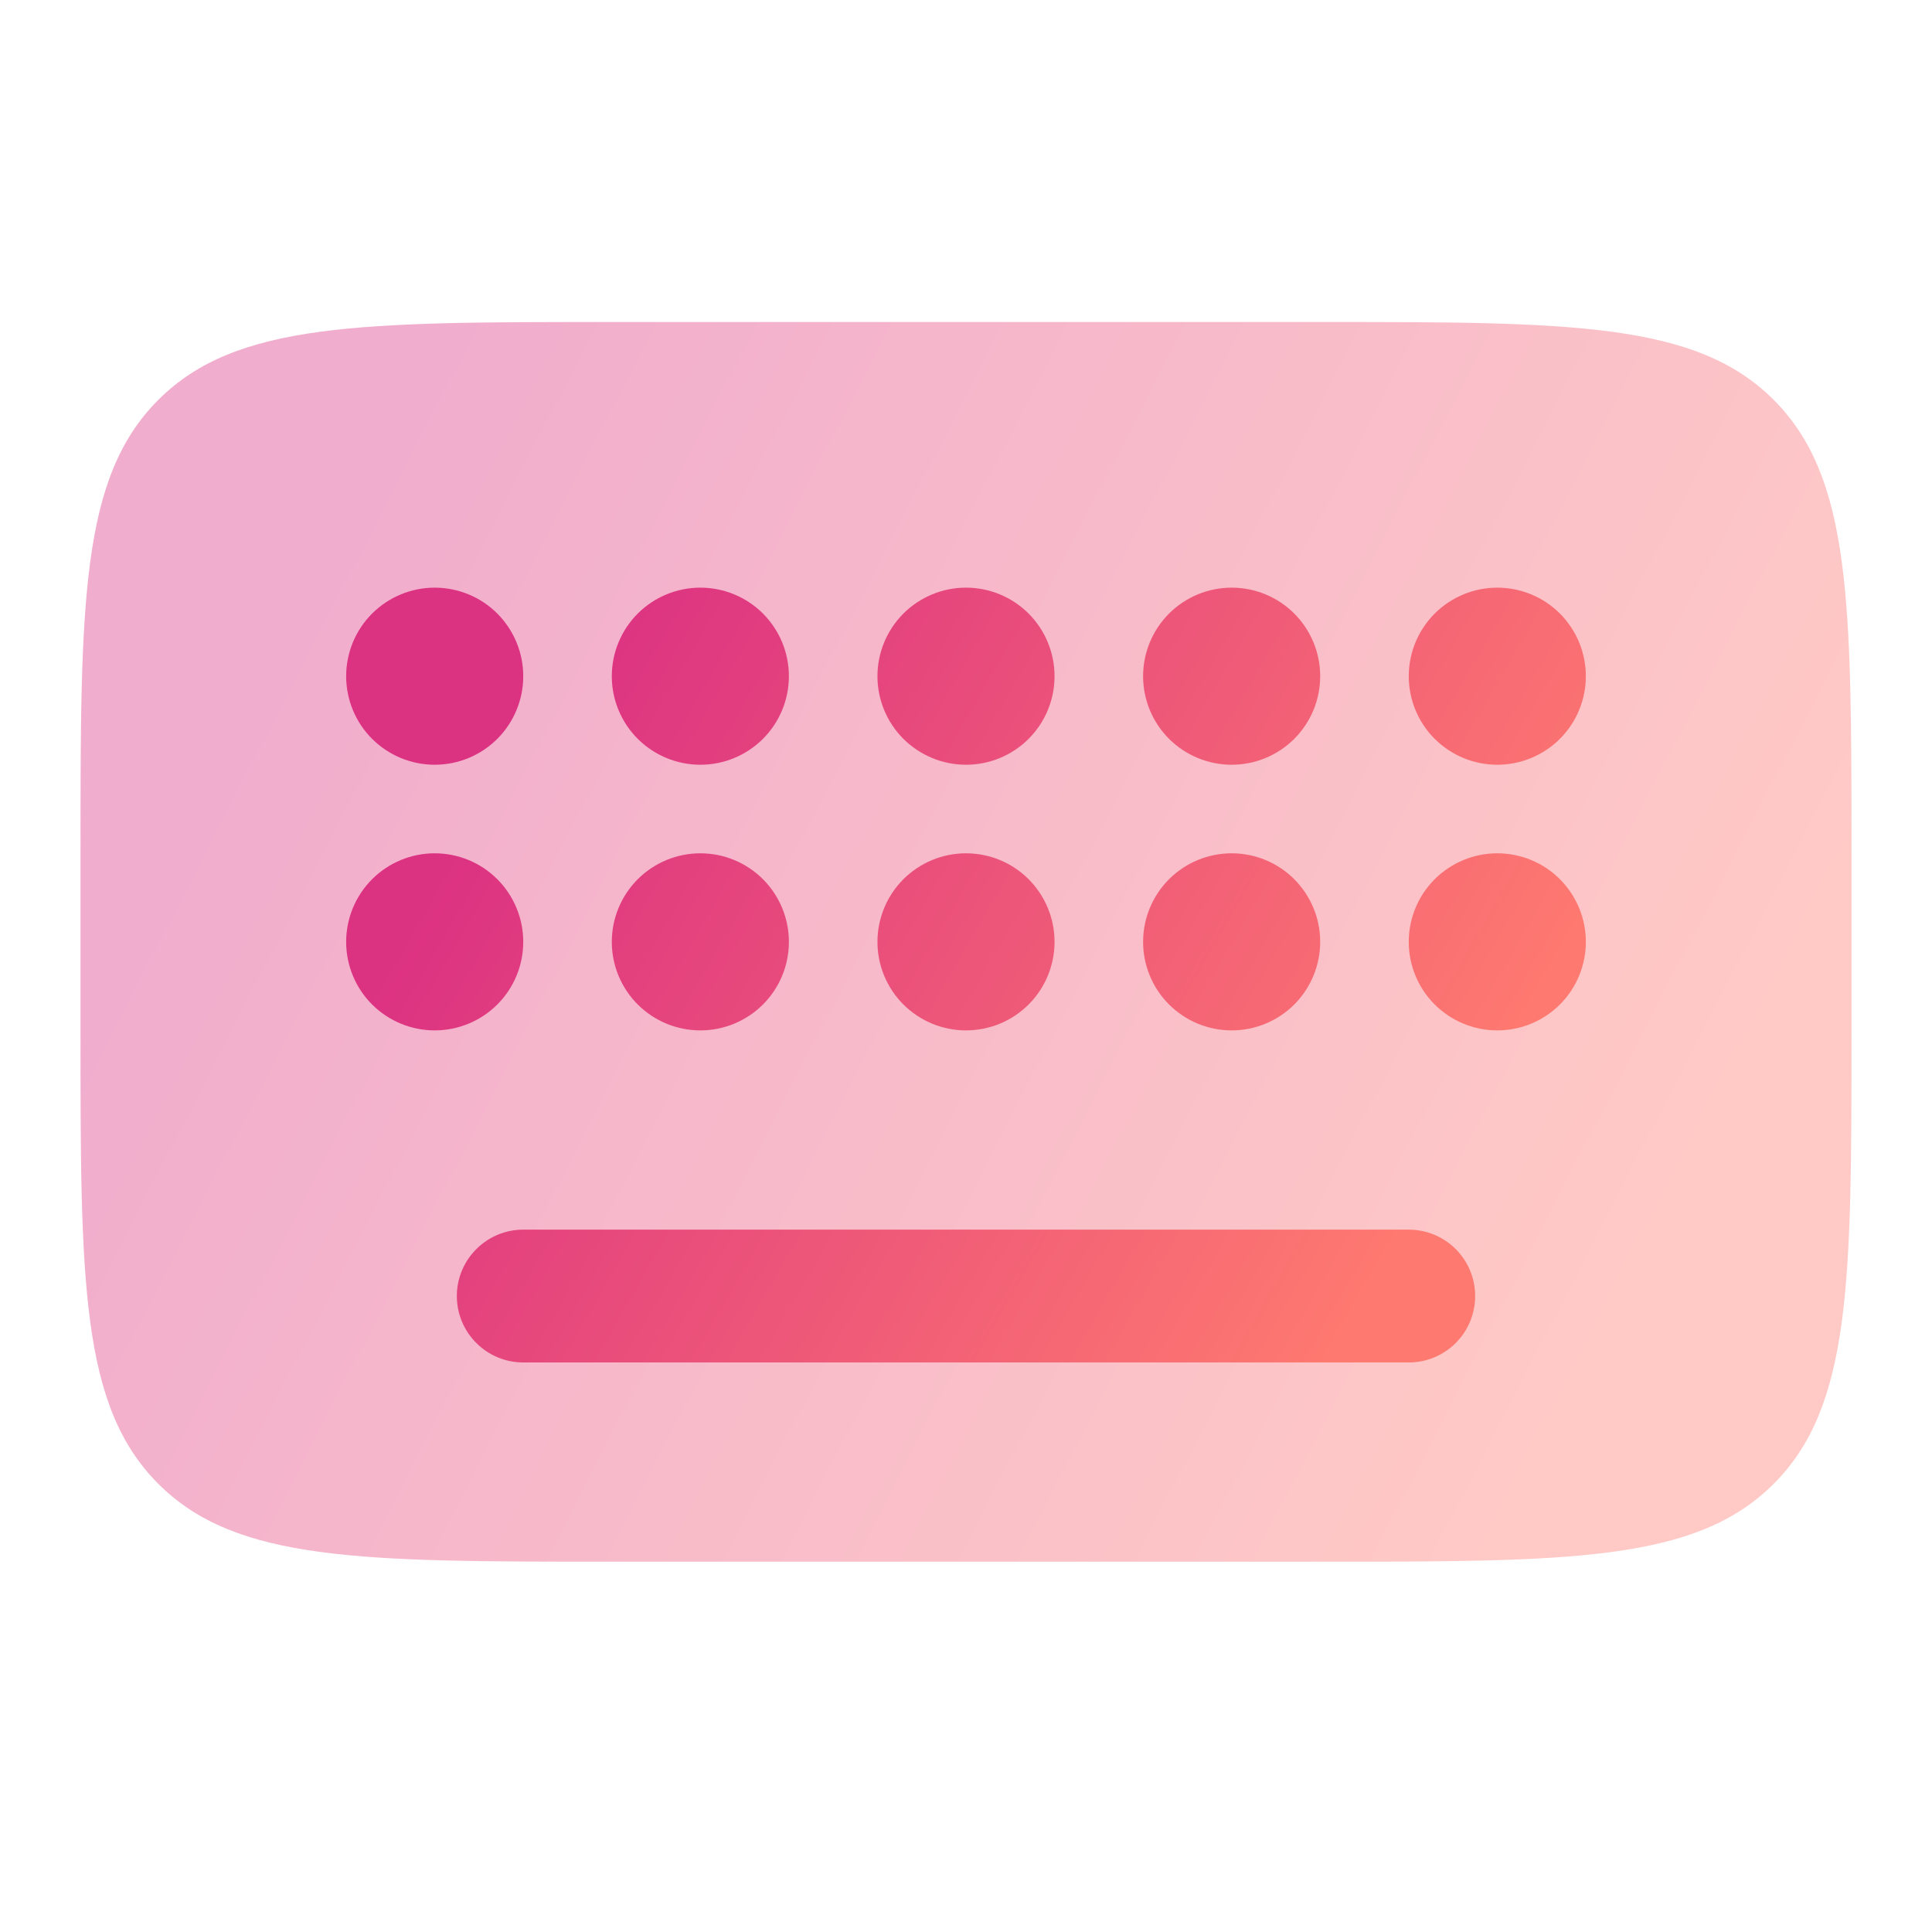
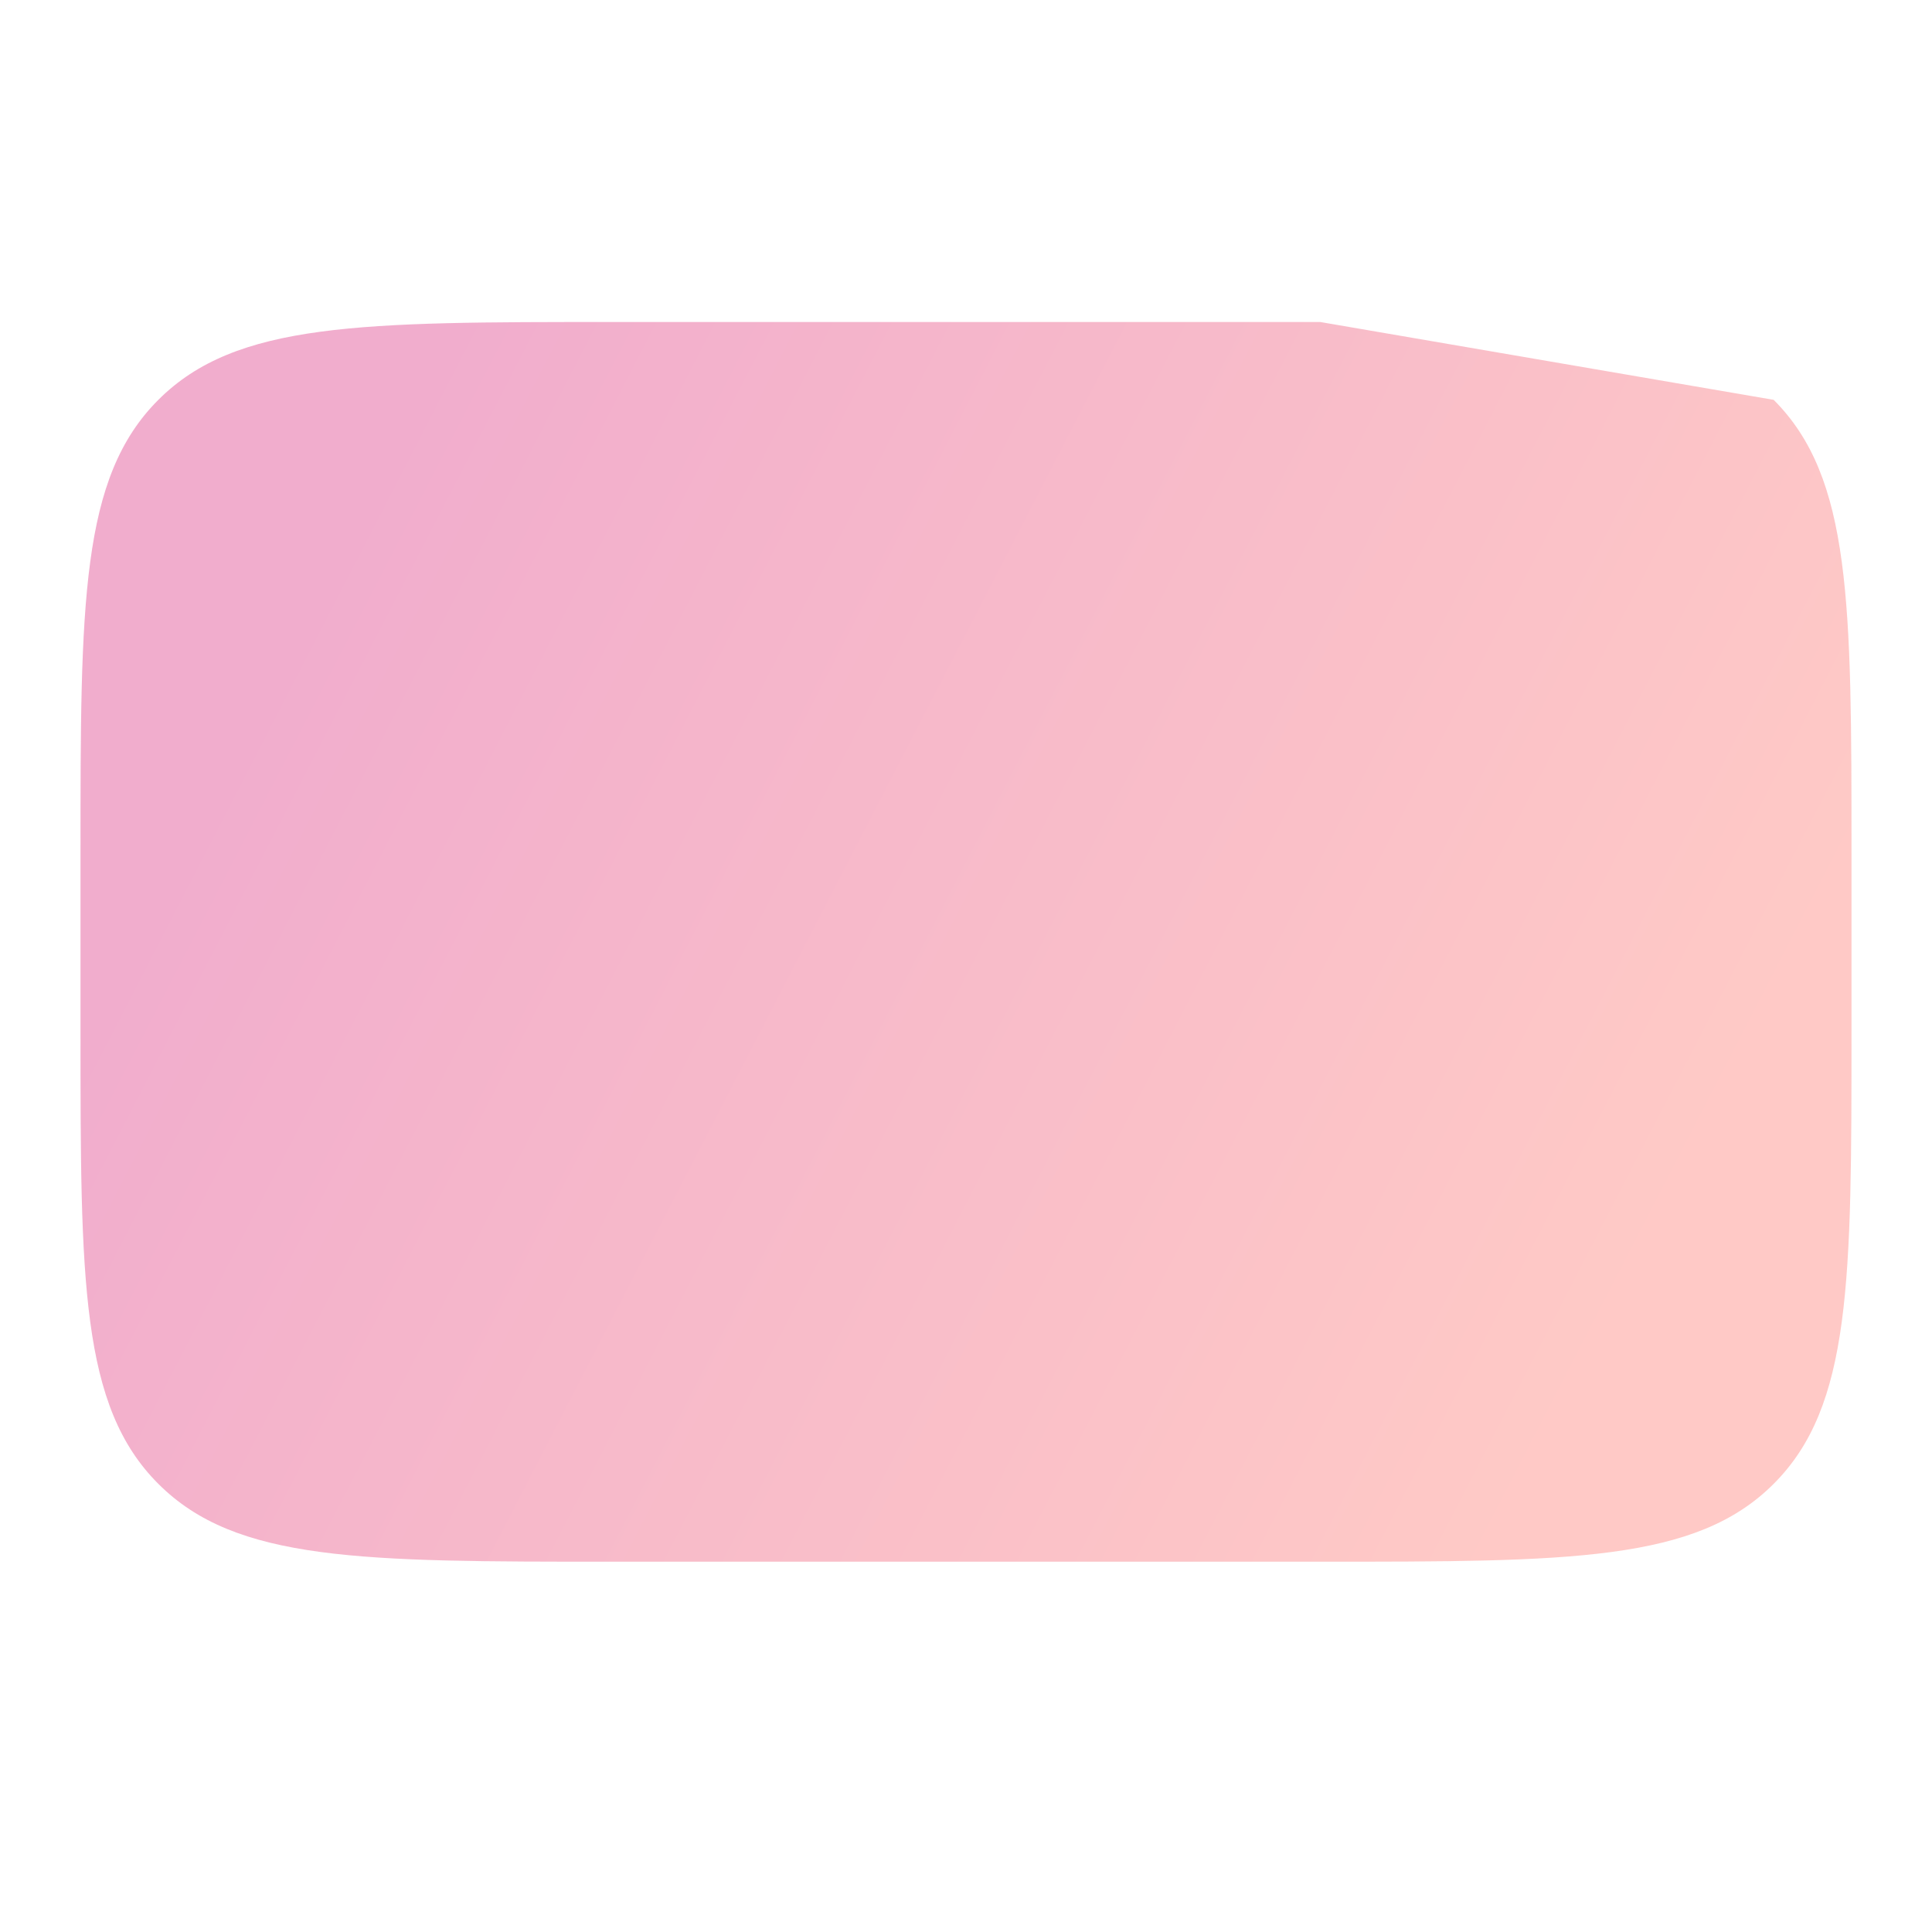
<svg xmlns="http://www.w3.org/2000/svg" width="24" height="24" viewBox="0 0 24 24" fill="none">
-   <path opacity="0.4" d="M16.4 4H7.6C4.489 4 2.933 4 1.967 4.967C1 5.933 1 7.489 1 10.6V12.8C1 15.911 1 17.467 1.967 18.433C2.933 19.4 4.489 19.4 7.6 19.4H16.4C19.511 19.4 21.067 19.4 22.033 18.433C23 17.467 23 15.911 23 12.8V10.6C23 7.489 23 5.933 22.033 4.967C21.067 4 19.511 4 16.4 4Z" fill="url(#paint0_linear_299_364)" />
-   <path d="M5.4 9.5C5.692 9.5 5.972 9.384 6.178 9.178C6.384 8.972 6.5 8.692 6.5 8.4C6.5 8.108 6.384 7.829 6.178 7.622C5.972 7.416 5.692 7.3 5.4 7.3C5.108 7.3 4.829 7.416 4.622 7.622C4.416 7.829 4.3 8.108 4.3 8.4C4.3 8.692 4.416 8.972 4.622 9.178C4.829 9.384 5.108 9.5 5.4 9.5ZM5.4 12.8C5.692 12.8 5.972 12.684 6.178 12.478C6.384 12.272 6.5 11.992 6.5 11.7C6.5 11.408 6.384 11.129 6.178 10.922C5.972 10.716 5.692 10.6 5.4 10.6C5.108 10.6 4.829 10.716 4.622 10.922C4.416 11.129 4.3 11.408 4.3 11.7C4.3 11.992 4.416 12.272 4.622 12.478C4.829 12.684 5.108 12.8 5.4 12.8ZM8.7 12.8C8.992 12.8 9.272 12.684 9.478 12.478C9.684 12.272 9.8 11.992 9.8 11.7C9.8 11.408 9.684 11.129 9.478 10.922C9.272 10.716 8.992 10.6 8.7 10.6C8.408 10.6 8.129 10.716 7.922 10.922C7.716 11.129 7.6 11.408 7.6 11.7C7.6 11.992 7.716 12.272 7.922 12.478C8.129 12.684 8.408 12.8 8.7 12.8ZM8.7 9.5C8.992 9.5 9.272 9.384 9.478 9.178C9.684 8.972 9.8 8.692 9.8 8.4C9.8 8.108 9.684 7.829 9.478 7.622C9.272 7.416 8.992 7.3 8.7 7.3C8.408 7.3 8.129 7.416 7.922 7.622C7.716 7.829 7.6 8.108 7.6 8.4C7.6 8.692 7.716 8.972 7.922 9.178C8.129 9.384 8.408 9.5 8.7 9.5ZM12 9.5C12.292 9.5 12.572 9.384 12.778 9.178C12.984 8.972 13.1 8.692 13.1 8.4C13.1 8.108 12.984 7.829 12.778 7.622C12.572 7.416 12.292 7.3 12 7.3C11.708 7.3 11.429 7.416 11.222 7.622C11.016 7.829 10.9 8.108 10.9 8.4C10.9 8.692 11.016 8.972 11.222 9.178C11.429 9.384 11.708 9.5 12 9.5ZM12 12.8C12.292 12.8 12.572 12.684 12.778 12.478C12.984 12.272 13.1 11.992 13.1 11.7C13.1 11.408 12.984 11.129 12.778 10.922C12.572 10.716 12.292 10.6 12 10.6C11.708 10.6 11.429 10.716 11.222 10.922C11.016 11.129 10.9 11.408 10.9 11.7C10.9 11.992 11.016 12.272 11.222 12.478C11.429 12.684 11.708 12.8 12 12.8ZM15.3 9.5C15.592 9.5 15.872 9.384 16.078 9.178C16.284 8.972 16.4 8.692 16.4 8.4C16.4 8.108 16.284 7.829 16.078 7.622C15.872 7.416 15.592 7.3 15.3 7.3C15.008 7.3 14.729 7.416 14.522 7.622C14.316 7.829 14.2 8.108 14.2 8.4C14.2 8.692 14.316 8.972 14.522 9.178C14.729 9.384 15.008 9.5 15.3 9.5ZM15.3 12.8C15.592 12.8 15.872 12.684 16.078 12.478C16.284 12.272 16.4 11.992 16.4 11.7C16.4 11.408 16.284 11.129 16.078 10.922C15.872 10.716 15.592 10.6 15.3 10.6C15.008 10.6 14.729 10.716 14.522 10.922C14.316 11.129 14.2 11.408 14.2 11.7C14.2 11.992 14.316 12.272 14.522 12.478C14.729 12.684 15.008 12.8 15.3 12.8ZM18.6 9.5C18.892 9.5 19.172 9.384 19.378 9.178C19.584 8.972 19.7 8.692 19.7 8.4C19.7 8.108 19.584 7.829 19.378 7.622C19.172 7.416 18.892 7.3 18.6 7.3C18.308 7.3 18.029 7.416 17.822 7.622C17.616 7.829 17.5 8.108 17.5 8.4C17.5 8.692 17.616 8.972 17.822 9.178C18.029 9.384 18.308 9.5 18.6 9.5ZM18.6 12.8C18.892 12.8 19.172 12.684 19.378 12.478C19.584 12.272 19.7 11.992 19.7 11.7C19.7 11.408 19.584 11.129 19.378 10.922C19.172 10.716 18.892 10.6 18.6 10.6C18.308 10.6 18.029 10.716 17.822 10.922C17.616 11.129 17.5 11.408 17.5 11.7C17.5 11.992 17.616 12.272 17.822 12.478C18.029 12.684 18.308 12.8 18.6 12.8ZM18.325 16.1C18.325 16.319 18.238 16.529 18.084 16.683C17.929 16.838 17.719 16.925 17.5 16.925H6.5C6.281 16.925 6.071 16.838 5.917 16.683C5.762 16.529 5.675 16.319 5.675 16.1C5.675 15.881 5.762 15.671 5.917 15.517C6.071 15.362 6.281 15.275 6.5 15.275H17.5C17.719 15.275 17.929 15.362 18.084 15.517C18.238 15.671 18.325 15.881 18.325 16.1Z" fill="url(#paint1_linear_299_364)" />
+   <path opacity="0.4" d="M16.4 4H7.6C4.489 4 2.933 4 1.967 4.967C1 5.933 1 7.489 1 10.6V12.8C1 15.911 1 17.467 1.967 18.433C2.933 19.4 4.489 19.4 7.6 19.4H16.4C19.511 19.4 21.067 19.4 22.033 18.433C23 17.467 23 15.911 23 12.8V10.6C23 7.489 23 5.933 22.033 4.967Z" fill="url(#paint0_linear_299_364)" />
  <defs>
    <linearGradient id="paint0_linear_299_364" x1="22.38" y1="11.7" x2="5.996" y2="3.233" gradientUnits="userSpaceOnUse">
      <stop stop-color="#FE7970" />
      <stop offset="1" stop-color="#DC3282" />
    </linearGradient>
    <linearGradient id="paint1_linear_299_364" x1="19.266" y1="12.113" x2="8.381" y2="5.813" gradientUnits="userSpaceOnUse">
      <stop stop-color="#FE7970" />
      <stop offset="1" stop-color="#DC3282" />
    </linearGradient>
  </defs>
</svg>